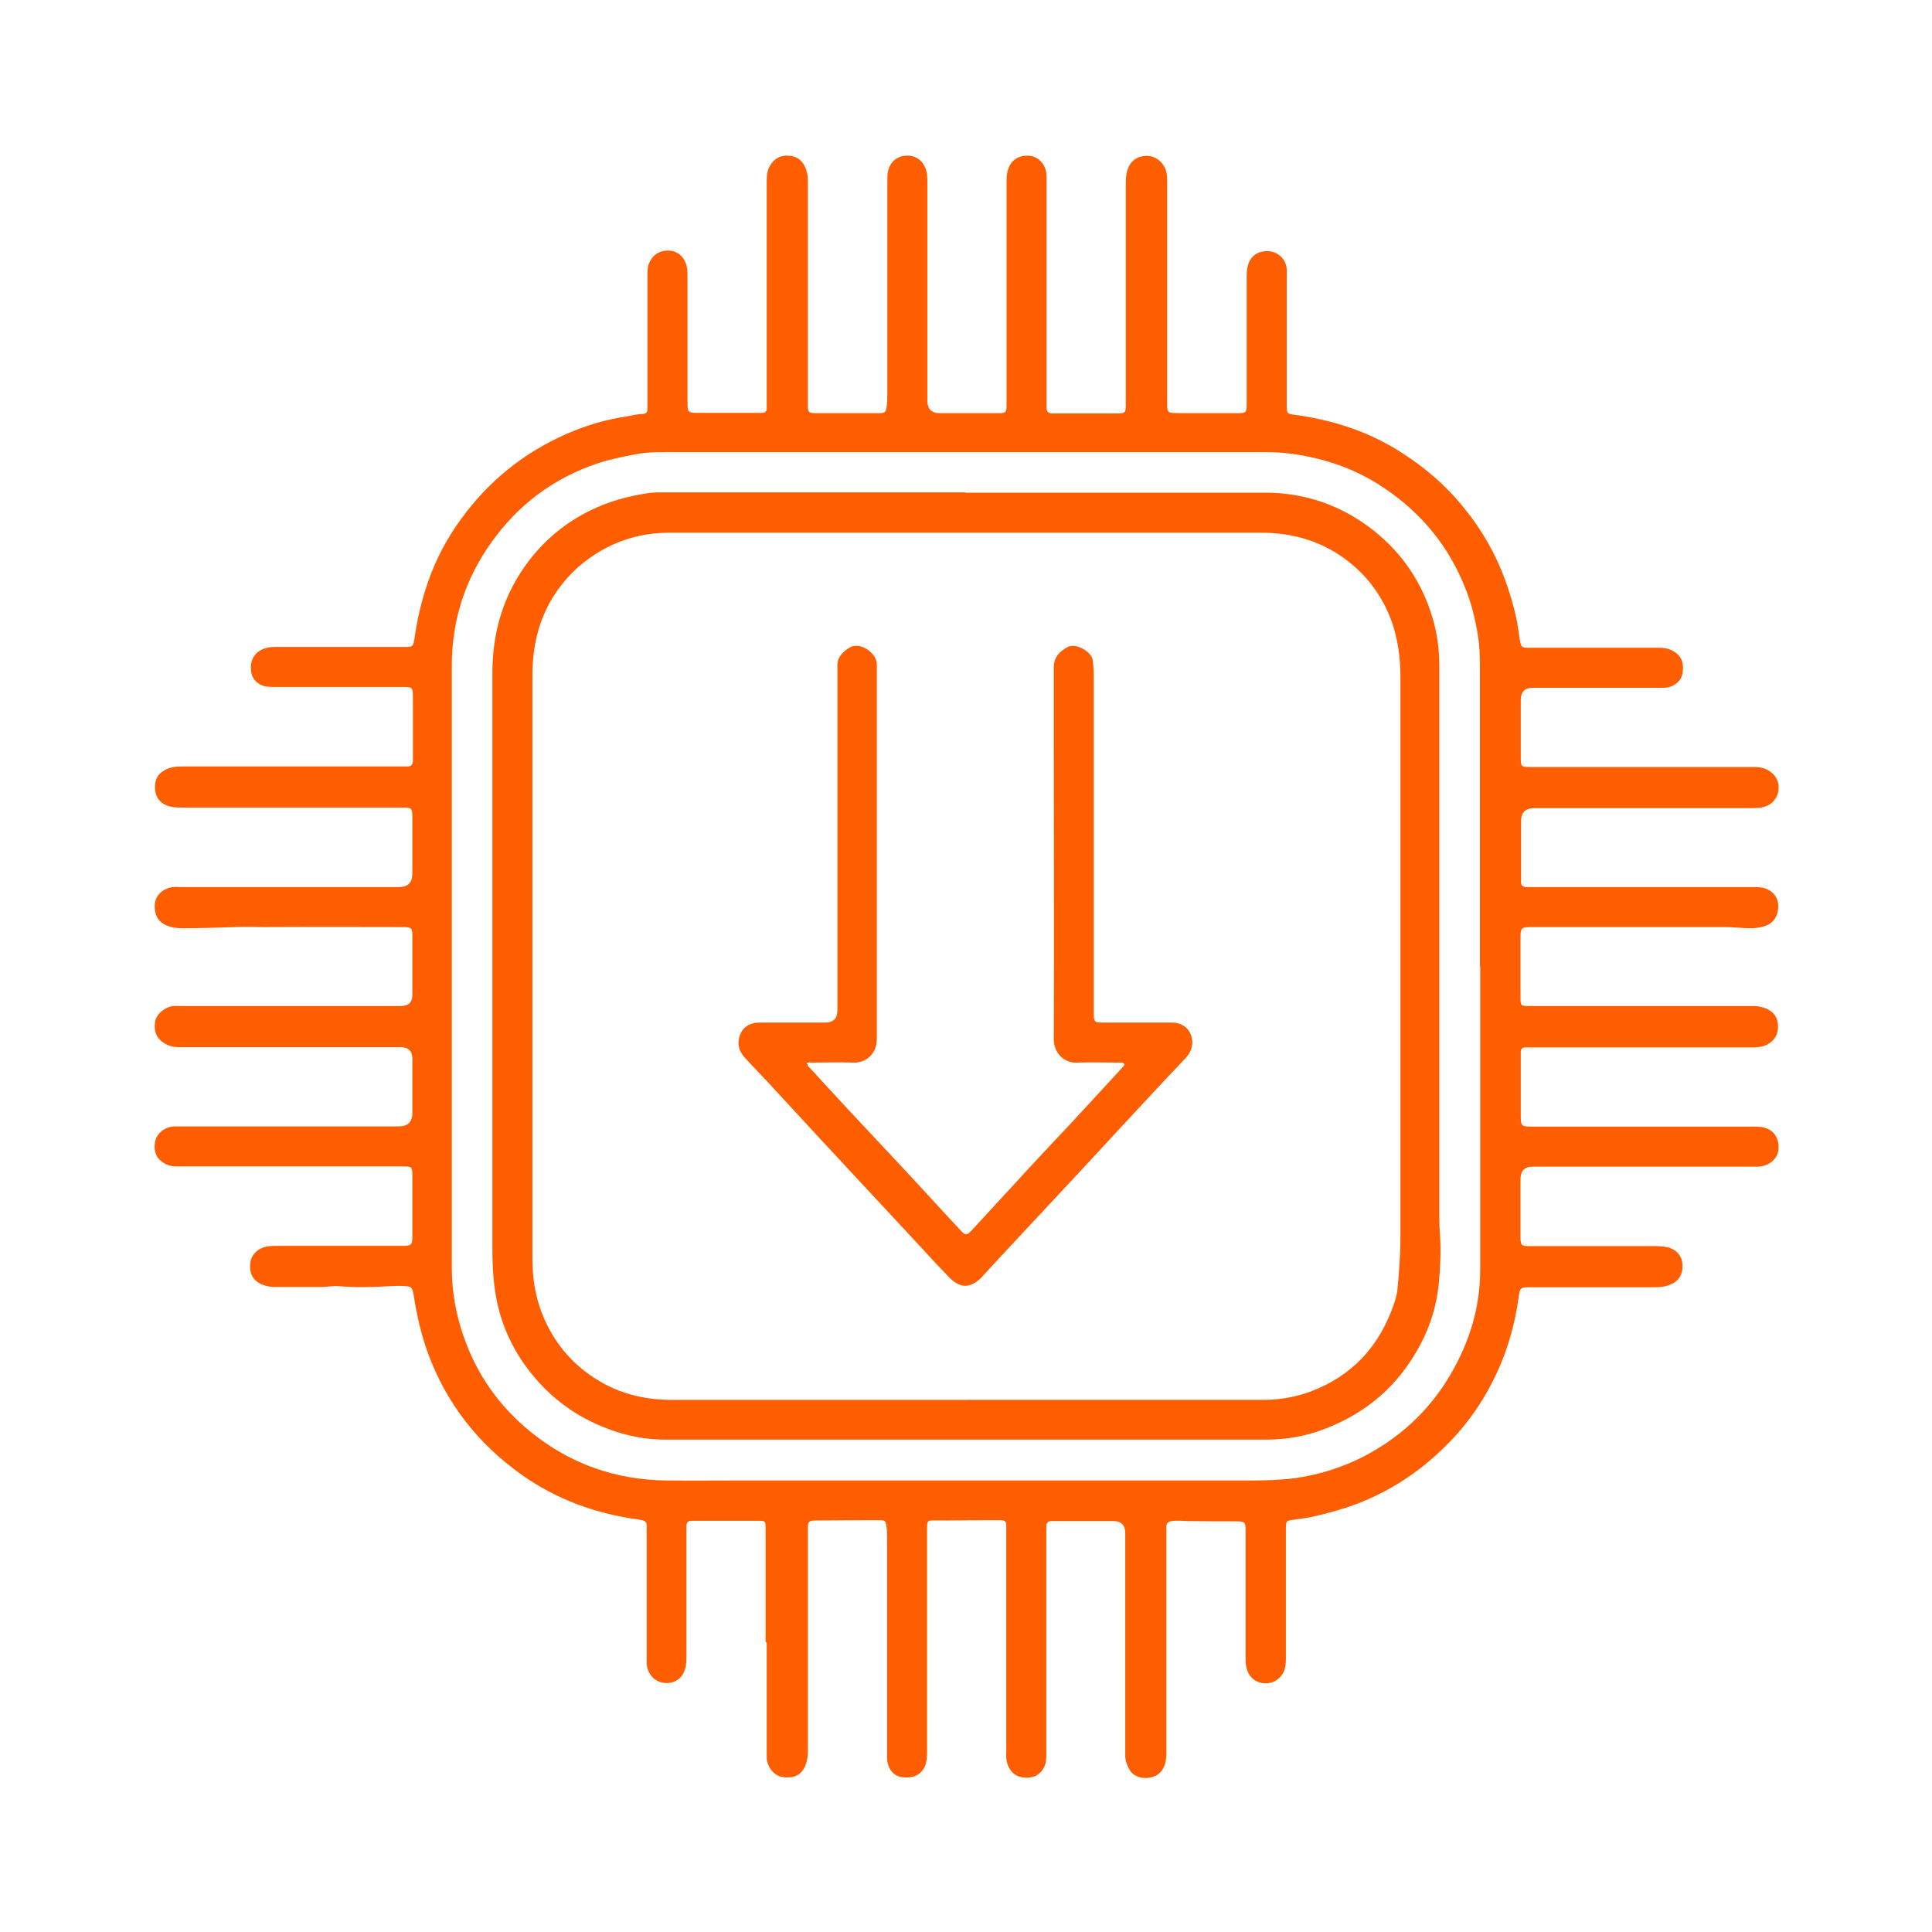
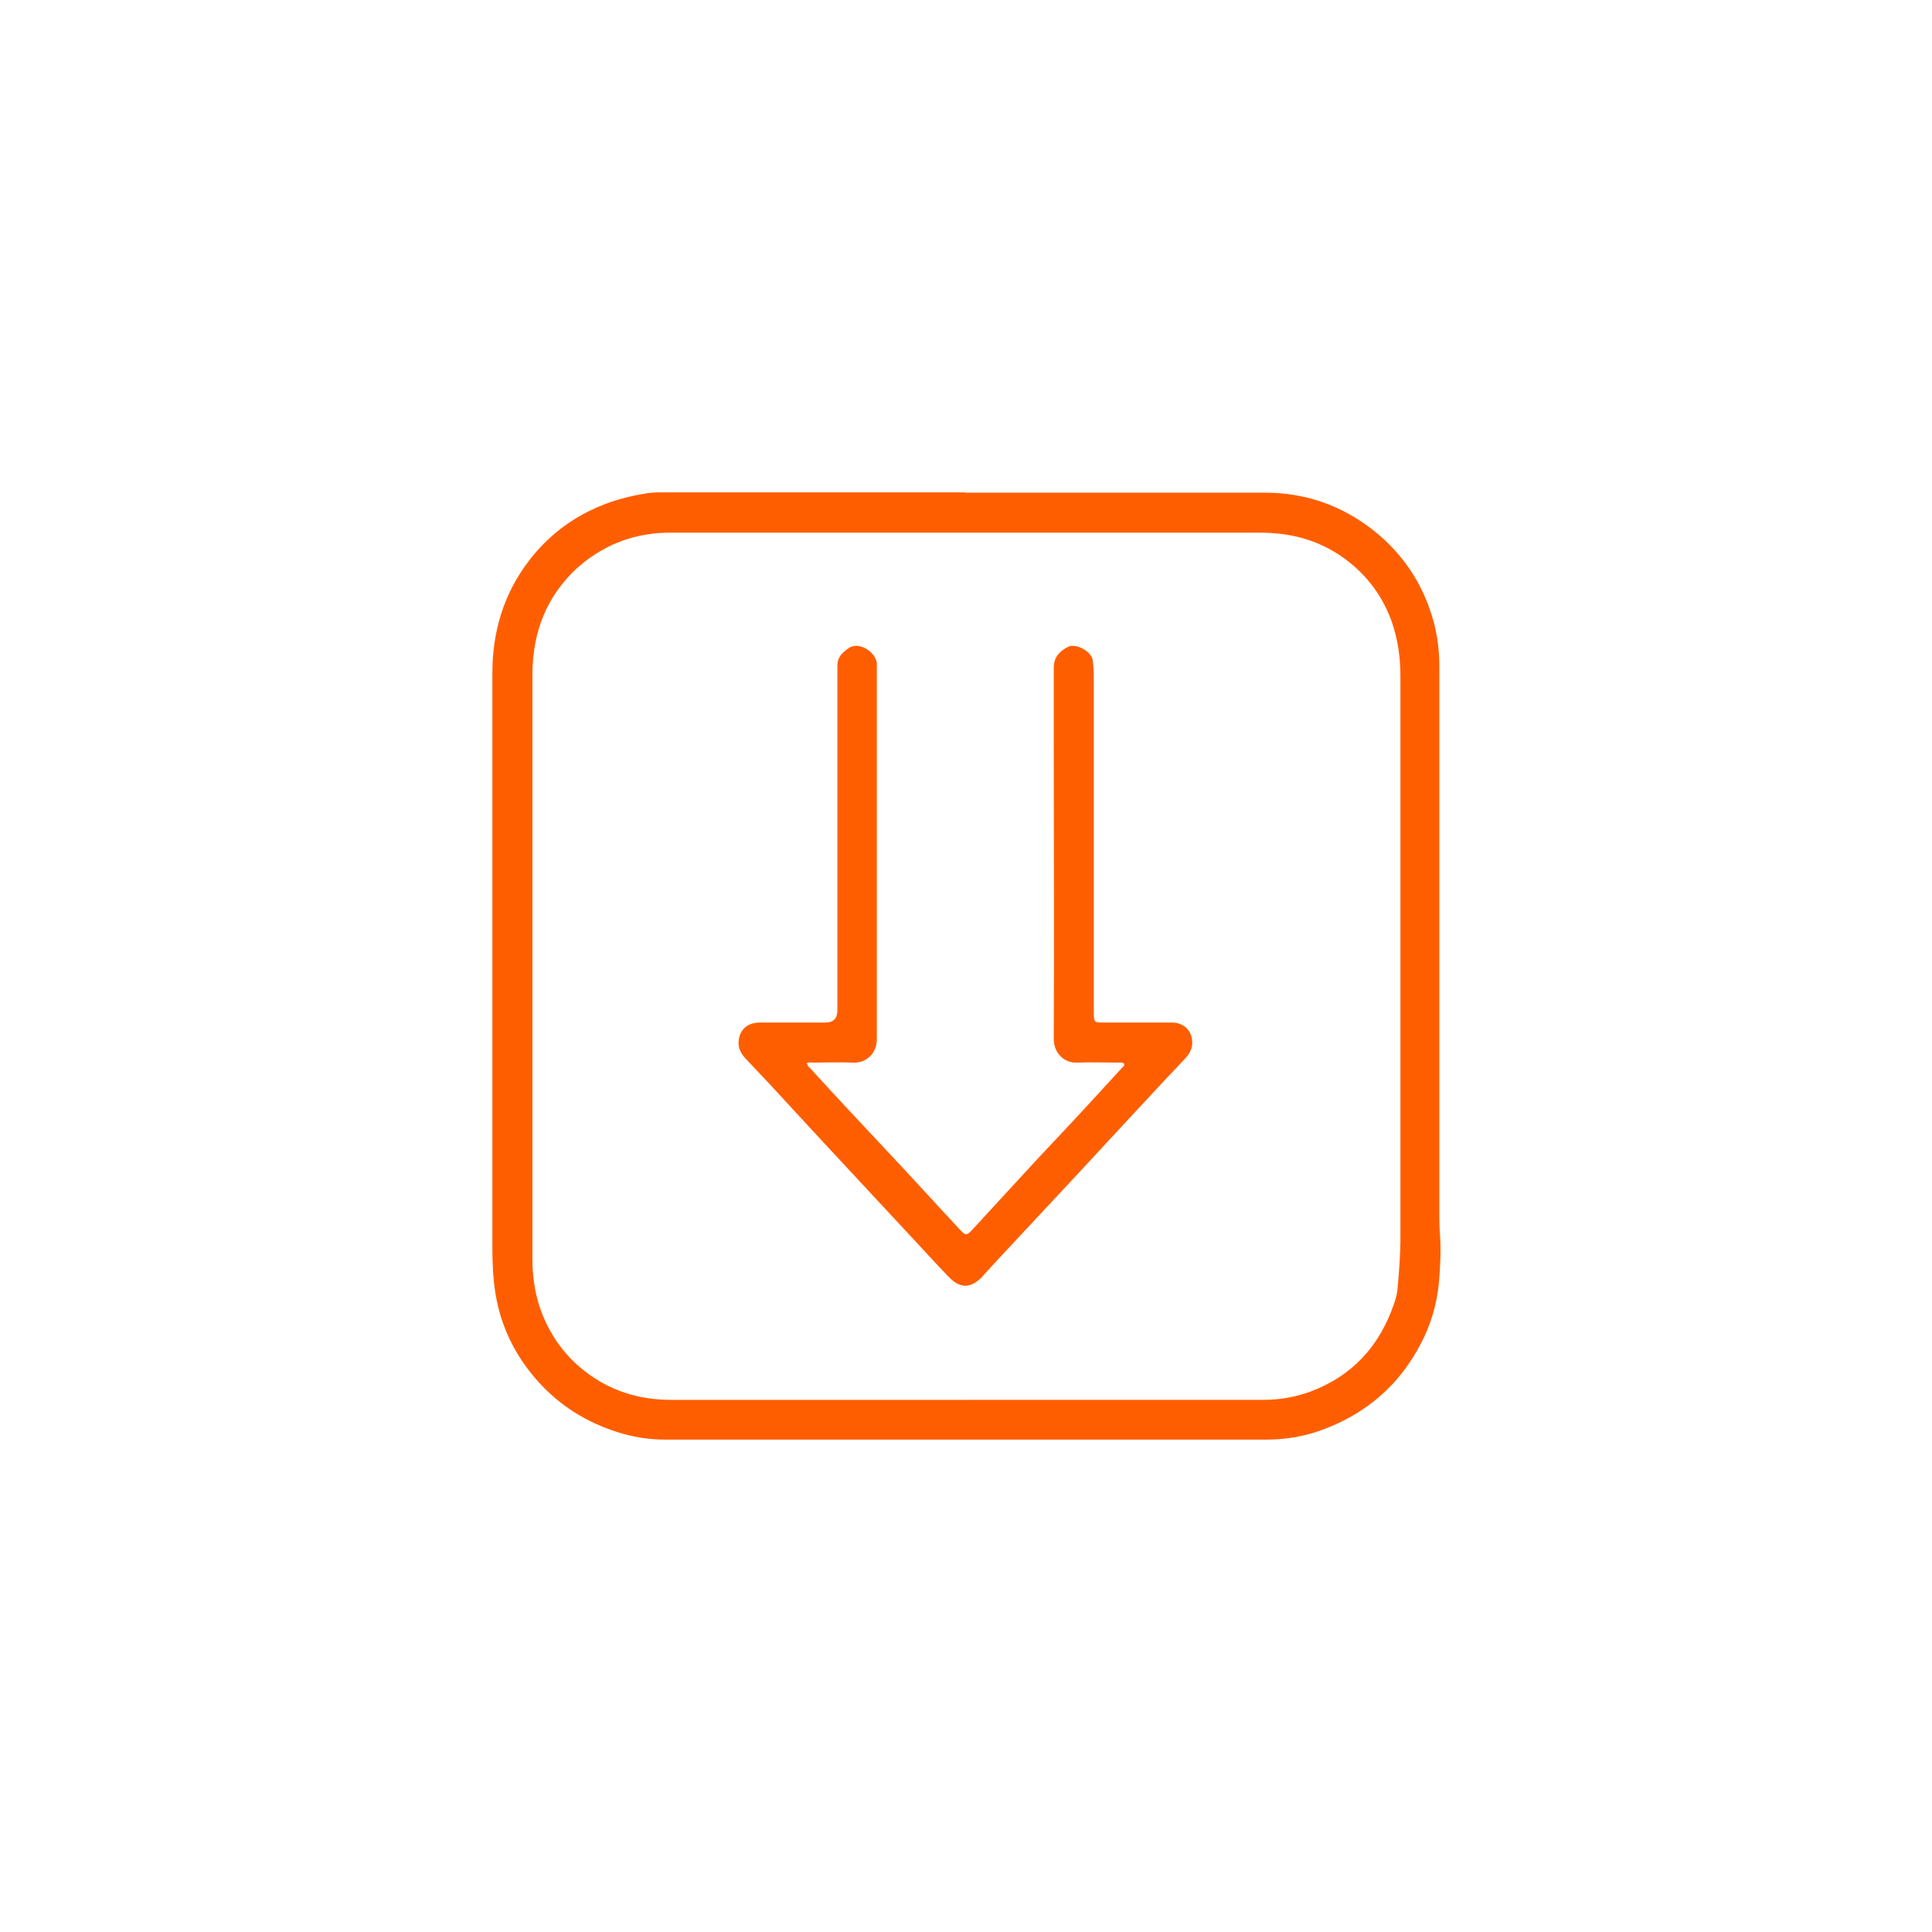
<svg xmlns="http://www.w3.org/2000/svg" id="Capa_2" data-name="Capa 2" viewBox="0 0 70 70">
  <defs>
    <style>      .cls-1 {        fill: none;      }      .cls-1, .cls-2 {        stroke-width: 0px;      }      .cls-2 {        fill: #ff5e00;      }    </style>
  </defs>
  <g id="Capa_1-2" data-name="Capa 1">
    <g>
      <g>
-         <path class="cls-2" d="M27.74,59.5c0-1.31,0-2.61,0-3.92,0-.05,0-.11,0-.16,0-.33,0-.32-.32-.32-.72,0-1.44,0-2.16,0-.07,0-.14,0-.21,0-.12,0-.18.07-.18.19,0,.05,0,.11,0,.16,0,1.51,0,3.02,0,4.54,0,.12,0,.23-.02.35-.06.41-.34.65-.72.64-.38-.01-.67-.3-.7-.7,0-.1,0-.2,0-.29,0-1.46,0-2.92,0-4.38,0-.05,0-.11,0-.16,0-.28.05-.35-.33-.4-1.52-.21-2.93-.72-4.19-1.61-1.58-1.12-2.73-2.58-3.4-4.4-.24-.66-.4-1.34-.51-2.04,0-.05-.02-.11-.03-.16-.04-.19-.07-.22-.26-.24-.19-.02-.39-.01-.59,0-.62.04-1.24.05-1.86,0-.2-.02-.39.03-.59.03-.57,0-1.14,0-1.71,0-.16,0-.32-.03-.47-.09-.33-.15-.46-.39-.42-.78.03-.29.25-.52.57-.59.14-.03.28-.03.42-.03,1.48,0,2.95,0,4.43,0,.45,0,.45,0,.45-.45,0-.68,0-1.35,0-2.03,0-.4,0-.4-.4-.4-2.68,0-5.35,0-8.03,0-.18,0-.35,0-.52-.09-.29-.15-.42-.39-.38-.75.03-.27.24-.5.52-.58.15-.04.3-.03.45-.03,2.62,0,5.25,0,7.87,0q.49,0,.49-.48c0-.66,0-1.32,0-1.97q0-.42-.43-.42c-2.15,0-4.3,0-6.46,0-.52,0-1.05,0-1.57,0-.14,0-.28-.02-.41-.08-.36-.17-.51-.43-.45-.84.04-.27.34-.53.66-.57.1-.01.2,0,.29,0,2.65,0,5.3,0,7.95,0q.42,0,.42-.4c0-.71,0-1.42,0-2.13,0-.29-.03-.33-.32-.33-1.67,0-3.34-.01-5.02,0-.36,0-.73-.02-1.09,0-.63.02-1.26.04-1.89.04-.16,0-.32-.01-.47-.06-.39-.11-.57-.39-.54-.81.02-.32.3-.58.66-.62.1-.01.2,0,.29,0,2.63,0,5.26,0,7.9,0q.48,0,.48-.49c0-.68,0-1.35,0-2.03,0-.34-.02-.36-.36-.36-2.64,0-5.28,0-7.92,0-.13,0-.27,0-.4-.02-.45-.07-.68-.36-.64-.82.02-.27.18-.44.41-.55.19-.09.39-.1.6-.1,2.62,0,5.25,0,7.87,0,.09,0,.18,0,.27,0,.12,0,.18-.06.19-.18,0-.04,0-.07,0-.11,0-.76,0-1.51,0-2.27,0-.29-.03-.32-.32-.32-1.55,0-3.09,0-4.64,0-.12,0-.25,0-.37-.02-.29-.05-.5-.27-.53-.53-.05-.37.08-.64.36-.79.15-.08.31-.11.49-.11,1.5,0,3.01,0,4.51,0,.06,0,.12,0,.19,0,.31,0,.32,0,.37-.32.1-.71.26-1.39.5-2.07.28-.8.67-1.53,1.16-2.21,1-1.39,2.28-2.43,3.85-3.12.69-.3,1.41-.52,2.17-.63.19-.03.38-.09.58-.09.12,0,.18-.07.18-.18,0-.09,0-.18,0-.27,0-1.53,0-3.06,0-4.59,0-.17,0-.34.09-.49.15-.29.43-.43.78-.38.27.04.48.26.55.55.03.14.03.28.03.42,0,1.49,0,2.97,0,4.46,0,.43,0,.44.42.44.7,0,1.41,0,2.11,0,.06,0,.12,0,.19,0,.09,0,.15-.06.15-.15,0-.12,0-.25,0-.37,0-2.63,0-5.26,0-7.9,0-.19.02-.37.12-.54.15-.25.37-.38.67-.36.28.01.49.16.6.41.07.15.1.3.1.47,0,1.24,0,2.49,0,3.73,0,1.48,0,2.95,0,4.43,0,.26.03.29.3.29.75,0,1.49,0,2.24,0,.26,0,.29-.02.32-.28.02-.13.02-.27.02-.4,0-2.58,0-5.16,0-7.74,0-.12,0-.25.03-.37.08-.32.32-.52.64-.54.33-.02.59.15.71.45.07.17.07.35.07.52,0,2.63,0,5.26,0,7.9q0,.46.45.46c.69,0,1.39,0,2.08,0,.33,0,.34,0,.34-.35,0-2.68,0-5.35,0-8.03,0-.18.01-.35.08-.52.12-.29.37-.44.7-.43.3.01.53.2.63.49.04.13.04.26.04.4,0,2.63,0,5.26,0,7.9,0,.12,0,.23,0,.35,0,.13.07.2.2.2.12,0,.23,0,.35,0,.64,0,1.28,0,1.92,0,.4,0,.4,0,.4-.4,0-2.62,0-5.25,0-7.87,0-.2,0-.39.07-.58.1-.29.31-.45.61-.48.3-.03.56.12.71.38.09.16.11.33.11.51,0,2.64,0,5.28,0,7.92,0,.54-.04.5.51.51.65,0,1.3,0,1.95,0,.06,0,.12,0,.19,0,.19-.01.22-.05.23-.25,0-.19,0-.37,0-.56,0-1.36,0-2.72,0-4.08,0-.13,0-.27.03-.4.08-.38.34-.59.74-.58.35.01.64.27.68.63.01.11,0,.21,0,.32,0,1.49,0,2.97,0,4.46,0,.06,0,.12,0,.19,0,.29.02.29.29.33,1.33.18,2.58.57,3.73,1.28.94.58,1.77,1.29,2.45,2.15.62.77,1.11,1.63,1.45,2.57.16.44.29.88.39,1.33.06.26.09.53.13.79.06.32.06.32.37.32,1.11,0,2.22,0,3.33,0,.46,0,.92,0,1.39,0,.21,0,.39.06.55.17.27.18.31.47.26.76-.05.26-.23.41-.47.49-.13.04-.26.03-.4.03-1.52,0-3.04,0-4.56,0q-.42,0-.43.43c0,.68,0,1.37,0,2.05,0,.39,0,.39.38.39,2.29,0,4.57,0,6.86,0,.41,0,.82,0,1.23,0,.25,0,.49.07.68.26.36.37.2,1.01-.29,1.17-.17.06-.35.06-.53.06-2.61,0-5.23,0-7.84,0q-.48,0-.48.48c0,.66,0,1.32,0,1.97,0,.08,0,.16,0,.24,0,.1.06.16.17.17.11,0,.21,0,.32,0,2.64,0,5.28,0,7.92,0,.16,0,.32,0,.47.06.28.11.44.34.44.63,0,.33-.15.59-.43.7-.16.07-.32.09-.49.1-.33.01-.66-.04-.99-.04-2.32,0-4.64,0-6.96,0-.46,0-.47,0-.47.45,0,.68,0,1.37,0,2.05,0,.36,0,.36.35.36,2.06,0,4.13,0,6.19,0,.63,0,1.26,0,1.89,0,.16,0,.32.03.47.09.27.12.42.31.43.62.01.31-.11.53-.38.68-.19.1-.39.11-.59.11-2.63,0-5.26,0-7.9,0-.1,0-.2,0-.29,0-.11,0-.16.06-.16.17,0,.06,0,.12,0,.19,0,.71,0,1.42,0,2.13,0,.35.03.38.38.38,2.62,0,5.25,0,7.87,0,.17,0,.34-.01.51.02.28.06.48.22.55.49.07.26.04.52-.17.72-.15.14-.33.21-.53.22-.09,0-.18,0-.27,0-2.63,0-5.26,0-7.9,0q-.45,0-.45.46c0,.69,0,1.39,0,2.08,0,.31.03.34.34.34,1.49,0,2.99,0,4.48,0,.17,0,.34,0,.5.04.29.06.51.28.54.55.05.36-.08.64-.38.78-.2.1-.41.12-.62.12-1.49,0-2.97,0-4.46,0-.41,0-.42,0-.47.39-.13.9-.36,1.77-.74,2.61-.46,1.02-1.08,1.94-1.88,2.73-.96.96-2.07,1.69-3.35,2.16-.47.17-.95.3-1.43.41-.26.06-.52.09-.79.13-.22.03-.23.04-.24.27,0,.22,0,.44,0,.67,0,1.37,0,2.74,0,4.11,0,.18-.02.35-.11.51-.16.27-.44.4-.75.35-.3-.05-.5-.26-.57-.56-.03-.13-.03-.26-.03-.4,0-1.48,0-2.95,0-4.43,0-.05,0-.11,0-.16,0-.28-.03-.3-.31-.31-.59,0-1.19,0-1.78-.01-.2,0-.39-.03-.58,0-.14.02-.21.09-.2.23,0,.1,0,.2,0,.29,0,2.62,0,5.25,0,7.87,0,.19-.02.37-.1.54-.21.48-.97.49-1.21.12-.1-.16-.17-.33-.18-.52,0-.09,0-.18,0-.27,0-2.61,0-5.21,0-7.82q0-.44-.44-.44c-.67,0-1.33,0-2,0-.08,0-.16,0-.24,0-.12,0-.18.07-.18.19,0,.11,0,.21,0,.32,0,2.64,0,5.28,0,7.92,0,.19,0,.37-.11.54-.17.28-.43.36-.73.32-.27-.03-.45-.19-.55-.44-.07-.17-.07-.35-.06-.53,0-2.63,0-5.26,0-7.9,0-.09,0-.18,0-.27,0-.13-.06-.18-.2-.18-.68,0-1.35,0-2.03.01-.14,0-.28,0-.43,0-.17,0-.2.02-.21.19,0,.09,0,.18,0,.27,0,2.61,0,5.23,0,7.84,0,.18,0,.35-.05.53-.12.34-.37.5-.77.48-.32-.02-.53-.19-.61-.53-.03-.12-.02-.25-.02-.37,0-2.58,0-5.16,0-7.74,0-.17,0-.34-.03-.51-.02-.12-.06-.17-.19-.17-.77,0-1.55,0-2.32.01-.31,0-.33.03-.33.34,0,1.78,0,3.56,0,5.34,0,.88,0,1.76,0,2.64,0,.16-.01.32-.06.47-.13.4-.38.56-.82.51-.32-.03-.58-.33-.61-.68,0-.07,0-.14,0-.21,0-1.33,0-2.67,0-4ZM53.62,35.02h0c0-3.61,0-7.22,0-10.83,0-.41-.01-.81-.08-1.22-.1-.57-.23-1.13-.45-1.66-.59-1.5-1.57-2.7-2.9-3.6-.67-.46-1.4-.8-2.19-1.02-.71-.2-1.42-.31-2.15-.31-1.14,0-2.28,0-3.41,0-5.95,0-11.9,0-17.85,0-.52,0-1.04-.02-1.57.08-.46.09-.92.18-1.37.33-1.61.54-2.89,1.51-3.86,2.88-.95,1.34-1.43,2.84-1.42,4.49,0,7.26,0,14.53,0,21.79,0,.85.15,1.66.42,2.45.48,1.4,1.3,2.56,2.45,3.49,1.42,1.15,3.07,1.73,4.9,1.75.94.01,1.89,0,2.83,0,6.14,0,12.27,0,18.41,0,.53,0,1.06-.02,1.59-.09.88-.13,1.71-.4,2.5-.81,1.39-.74,2.48-1.8,3.23-3.2.6-1.1.93-2.28.93-3.54,0-3.66,0-7.33,0-10.99Z" />
        <path class="cls-2" d="M34.97,17.85c3.62,0,7.24,0,10.86,0,1.48,0,2.8.47,3.95,1.38,1.04.83,1.76,1.9,2.13,3.18.17.57.24,1.16.24,1.76,0,6.65,0,13.3,0,19.95,0,.24.01.48.03.72.03.56,0,1.12-.05,1.68-.08.77-.3,1.51-.67,2.2-.78,1.48-1.96,2.49-3.51,3.07-.66.25-1.35.37-2.06.37-7.26,0-14.53,0-21.79,0-.88,0-1.72-.21-2.53-.58-1.07-.49-1.93-1.23-2.6-2.19-.54-.78-.89-1.65-1.03-2.6-.08-.53-.1-1.06-.1-1.59,0-6.94,0-13.87,0-20.81,0-1.51.41-2.88,1.33-4.08.6-.78,1.34-1.39,2.23-1.82.65-.32,1.34-.51,2.06-.62.25-.04.51-.03.77-.03,3.58,0,7.17,0,10.75,0h0ZM35,50.72h0c3.59,0,7.18,0,10.78,0,.58,0,1.15-.1,1.7-.3,1.52-.57,2.5-1.65,3.02-3.16.06-.17.11-.34.13-.52.06-.63.11-1.26.11-1.89,0-6.78,0-13.55,0-20.33,0-.69-.09-1.36-.32-2.01-.37-1.02-1.02-1.83-1.92-2.42-.86-.56-1.81-.79-2.83-.79-6.38,0-12.75,0-19.13,0-.77,0-1.55,0-2.32,0-.35,0-.69.04-1.03.11-.57.12-1.1.34-1.59.65-.64.4-1.15.92-1.55,1.55-.55.88-.76,1.85-.76,2.87,0,7.04,0,14.08,0,21.13,0,.64.09,1.27.31,1.88.32.86.83,1.59,1.55,2.16.93.74,2,1.07,3.17,1.07,3.57,0,7.13,0,10.7,0Z" />
        <path class="cls-2" d="M29.26,38.55c-.01.08.05.11.09.15.95,1.04,1.9,2.06,2.87,3.09.85.9,1.68,1.82,2.52,2.72.26.28.27.28.53,0,.77-.83,1.54-1.68,2.31-2.51.41-.44.83-.88,1.24-1.32.62-.67,1.24-1.34,1.86-2.02.03-.03.07-.06.05-.12-.07-.06-.17-.04-.25-.04-.48,0-.96-.02-1.44,0-.45.03-.86-.31-.86-.86.02-3.6,0-7.2,0-10.8,0-.88,0-1.76,0-2.64,0-.37.18-.58.49-.75.31-.18.88.17.92.46.02.18.04.35.04.53,0,4.05,0,8.09,0,12.14,0,.5-.01.47.46.47.79,0,1.58,0,2.37,0,.39,0,.68.24.73.61.04.25-.05.47-.22.66-.22.24-.45.48-.68.72-1.07,1.15-2.14,2.3-3.21,3.46-.97,1.04-1.94,2.08-2.91,3.12-.19.2-.37.41-.56.61-.02.02-.03.04-.05.06-.41.39-.76.4-1.16,0-.5-.51-.97-1.04-1.46-1.56-1.06-1.14-2.12-2.28-3.18-3.42-.64-.69-1.28-1.39-1.92-2.08-.27-.29-.55-.58-.82-.87-.19-.2-.3-.42-.25-.7.06-.38.33-.6.73-.61.8,0,1.6,0,2.4,0q.44,0,.44-.44c0-4.06,0-8.13,0-12.19,0-.12,0-.23,0-.35.02-.28.19-.44.43-.6.35-.23.96.14,1,.57,0,.08,0,.16,0,.24,0,4.45,0,8.91,0,13.36,0,.54-.39.88-.86.86-.49-.02-.98,0-1.47,0-.08,0-.16-.03-.22.04Z" />
      </g>
-       <rect class="cls-1" width="70" height="70" />
    </g>
  </g>
</svg>